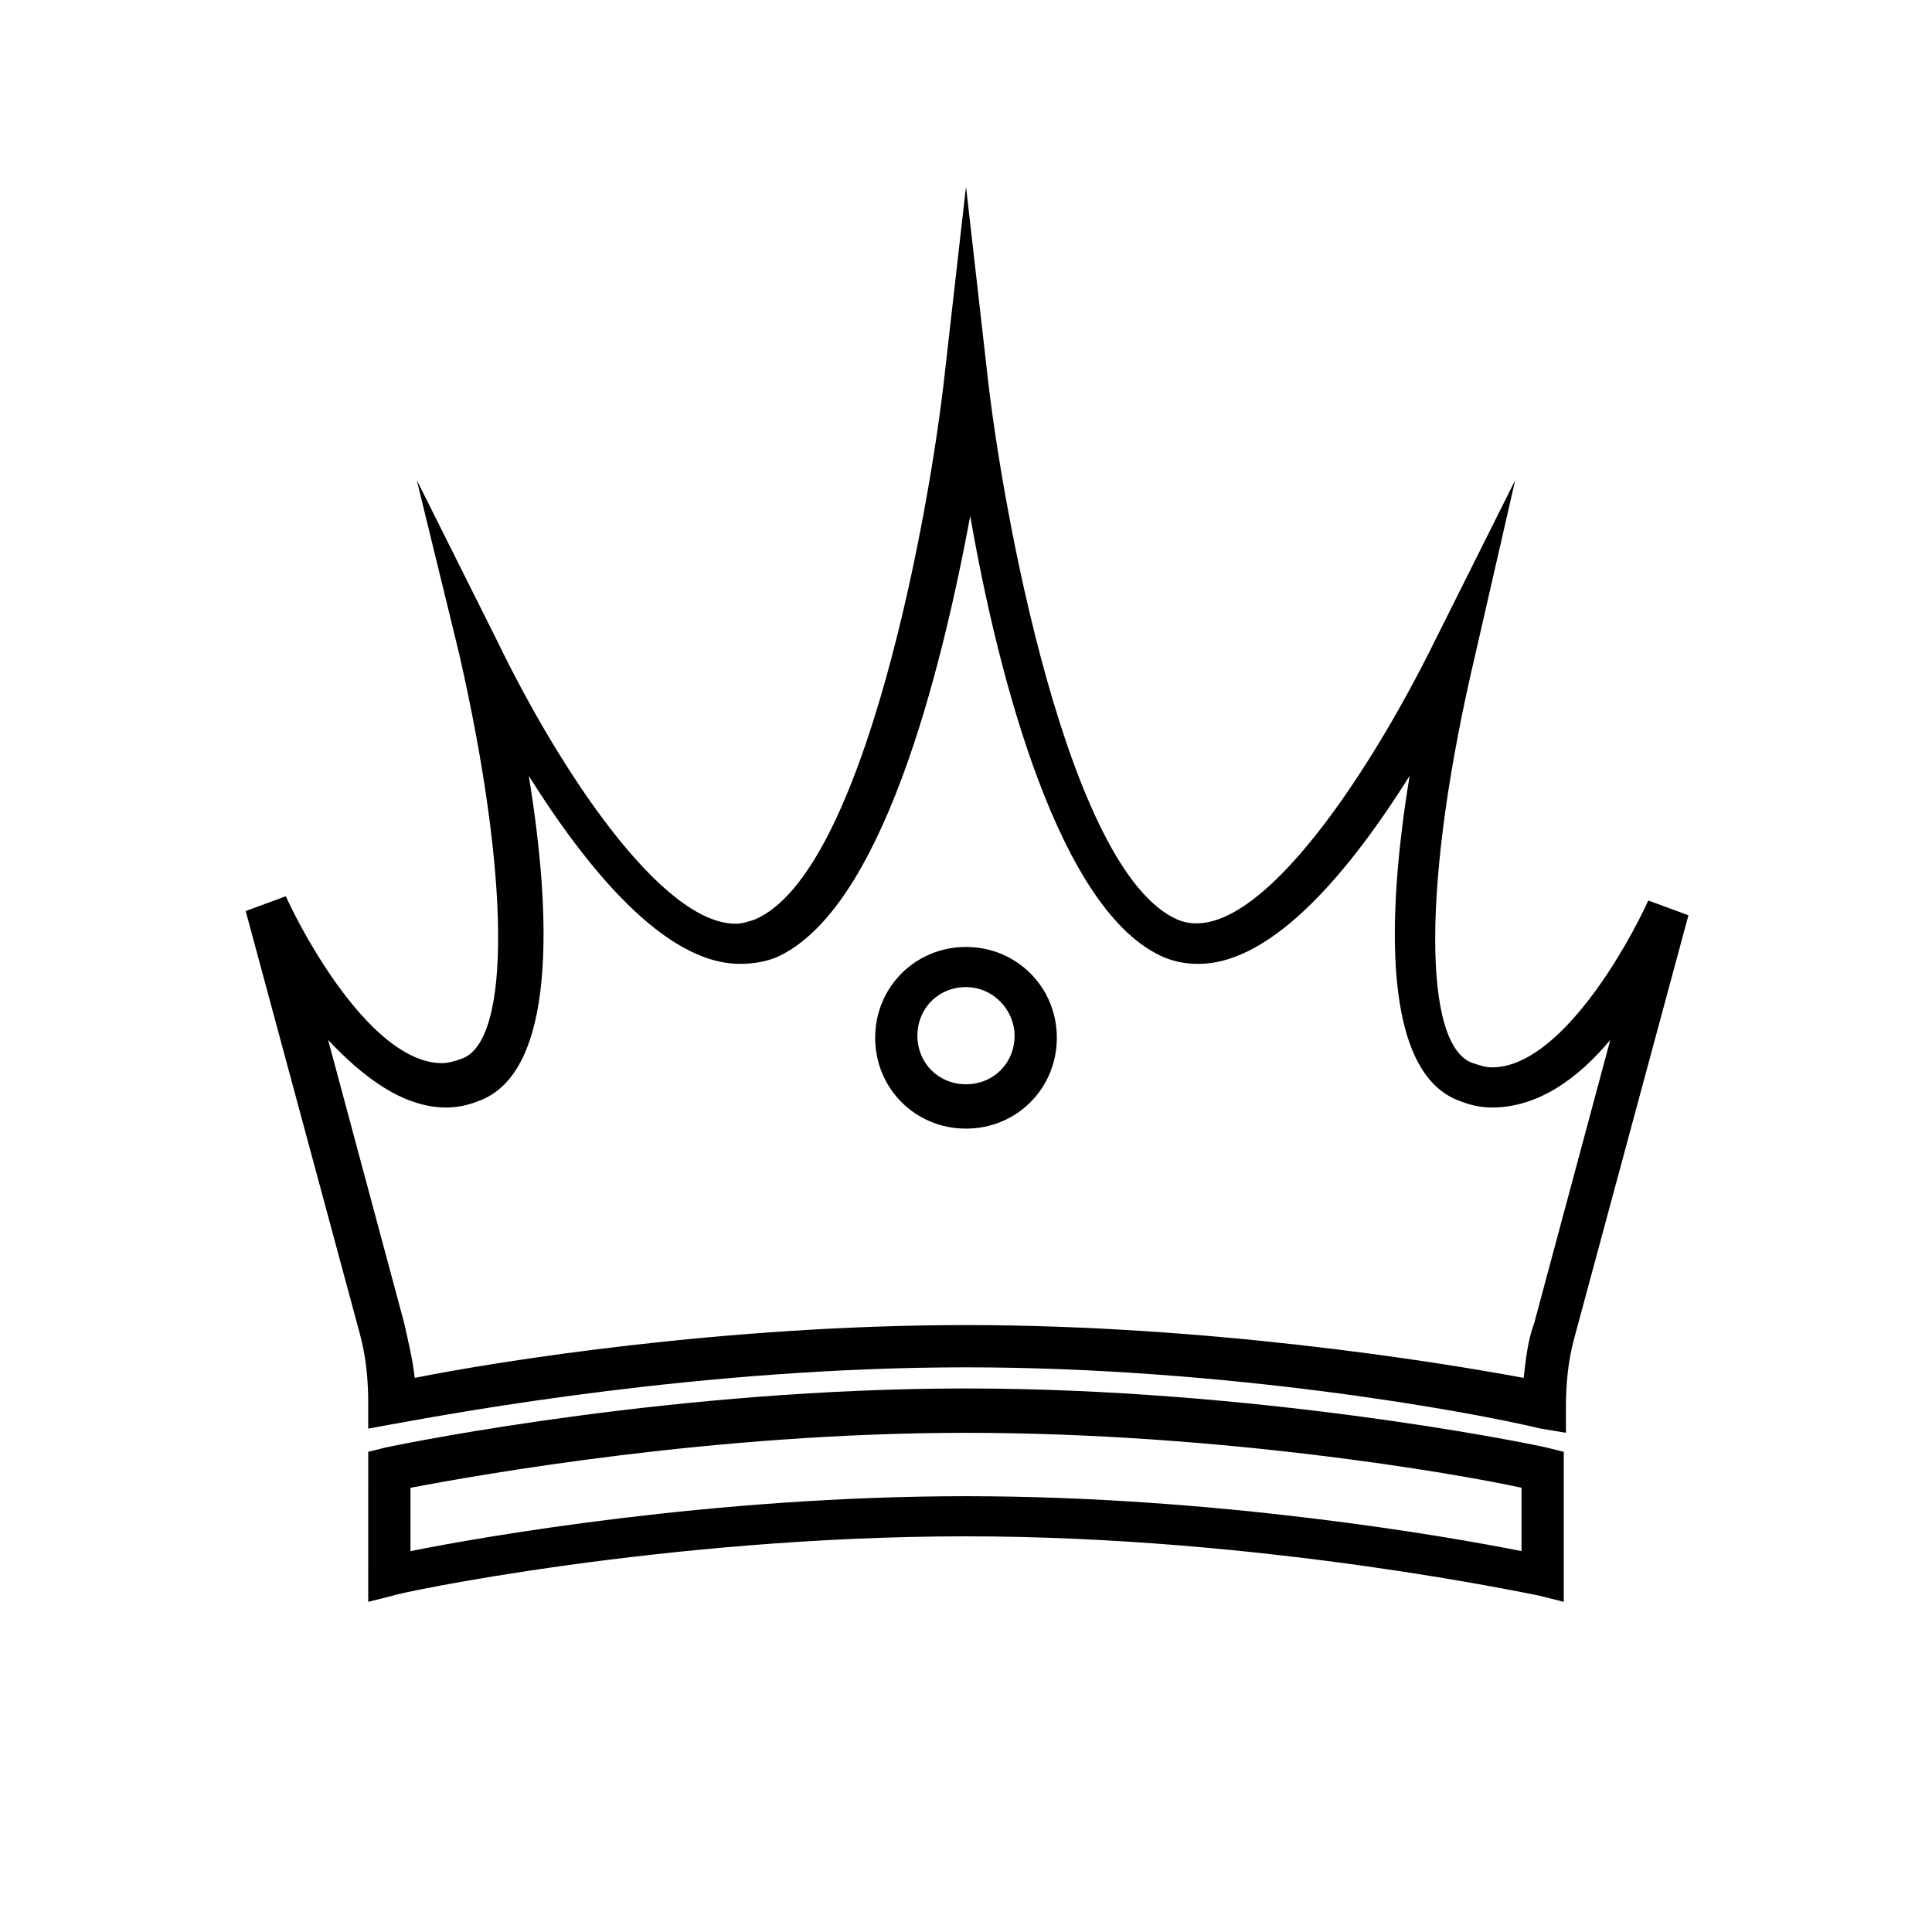
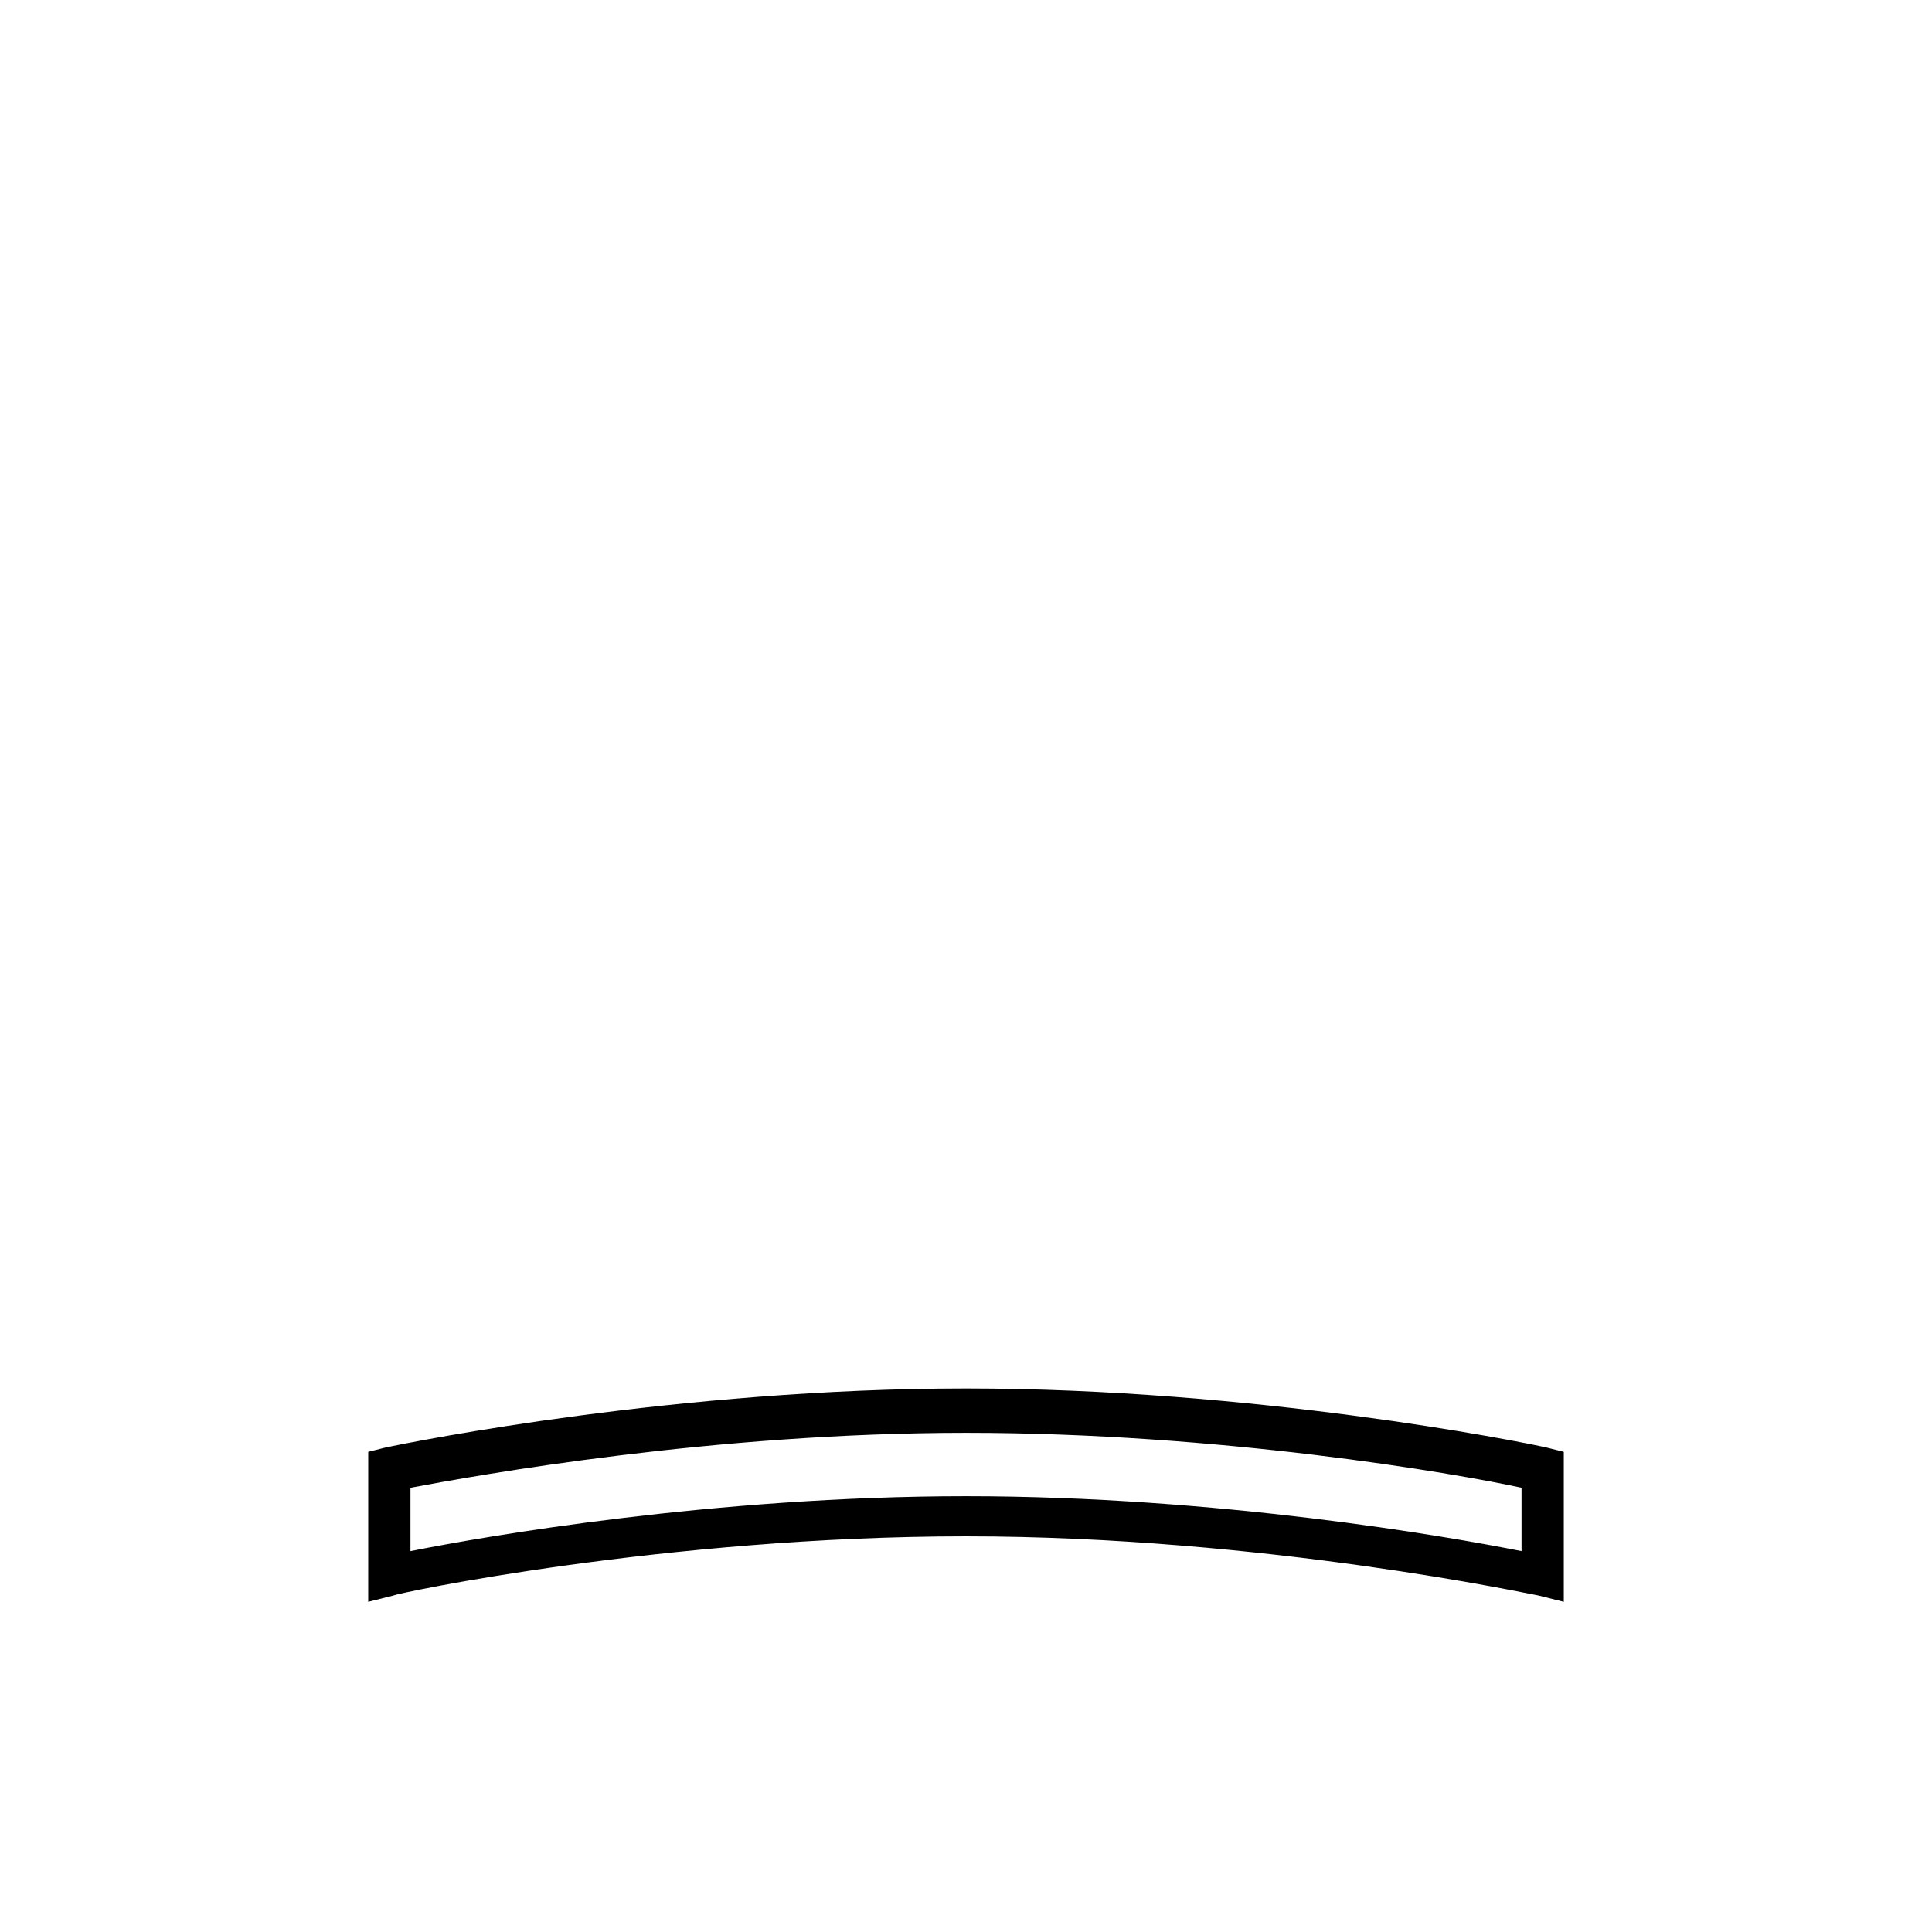
<svg xmlns="http://www.w3.org/2000/svg" fill="#000000" width="800px" height="800px" version="1.1" viewBox="144 144 512 512">
  <g>
    <path d="m558.42 568.5-6.719-1.68c-0.559 0-72.211-15.676-151.7-15.676-79.488 0-151.14 15.113-151.7 15.676l-6.719 1.68 0.004-39.746 4.477-1.121c7.836-1.68 77.812-15.676 153.94-15.676 76.133 0 146.66 13.996 153.94 15.676l4.477 1.121zm-158.42-27.992c66.613 0 127.63 10.637 147.22 14.555v-16.793c-17.914-3.918-80.051-14.555-147.22-14.555-67.176 0-129.31 11.195-147.22 14.555v16.793c19.59-3.918 80.605-14.555 147.22-14.555z" />
-     <path d="m241.58 522.59v-6.719c0-6.156-0.559-12.316-2.238-18.473l-30.23-111.96 10.637-3.918c5.598 12.316 23.512 44.223 41.426 44.223 1.68 0 3.359-0.559 5.039-1.121 13.434-4.477 12.875-48.703-0.559-107.48l-11.199-45.902 21.273 42.543c16.793 34.707 43.664 75.016 63.254 75.016 1.68 0 3.359-0.559 5.039-1.121 29.109-12.316 46.461-108.6 50.383-144.98l5.598-49.262 5.598 49.262c3.918 35.828 21.273 132.11 50.383 144.98 19.594 8.398 49.82-36.387 68.293-73.891l21.27-42.547-10.637 46.461c-13.996 59.336-13.996 103.56-0.559 108.04 1.68 0.559 3.359 1.121 5.039 1.121 17.914 0 35.828-31.906 41.426-44.223l10.637 3.918-30.23 111.96c-1.68 6.156-2.238 12.316-2.238 18.473v6.719l-6.719-1.121c-18.473-4.477-82.848-16.23-152.26-16.23s-133.79 11.754-152.26 15.113zm158.42-27.43c63.816 0 123.71 9.516 147.79 13.996 0.559-5.039 1.121-10.078 2.801-14.555l20.152-75.012c-8.398 10.078-19.031 17.914-31.348 17.914-2.801 0-5.598-0.559-8.398-1.68-20.711-7.277-19.594-48.703-13.434-86.207-15.113 24.07-35.828 49.82-55.98 49.82-3.359 0-6.156-0.559-8.957-1.68-27.988-11.754-44.223-75.012-51.5-117-7.836 41.984-23.512 104.68-51.5 117-2.801 1.121-6.156 1.68-9.516 1.68-20.152 0-40.863-25.75-55.98-49.82 6.156 37.504 7.277 78.93-13.434 86.207-2.801 1.121-5.598 1.68-8.398 1.68-11.754 0-22.391-8.398-31.348-17.914l20.152 75.012c1.121 5.039 2.238 9.516 2.801 14.555 22.387-4.481 82.285-13.996 146.1-13.996zm0-52.062c-13.434 0-24.07-10.637-24.07-24.07s10.637-24.07 24.07-24.07 24.07 10.637 24.07 24.07-10.637 24.07-24.07 24.07zm0-37.504c-7.277 0-12.875 5.598-12.875 12.875s5.598 12.875 12.875 12.875 12.875-5.598 12.875-12.875c0-6.719-5.598-12.875-12.875-12.875z" />
  </g>
</svg>